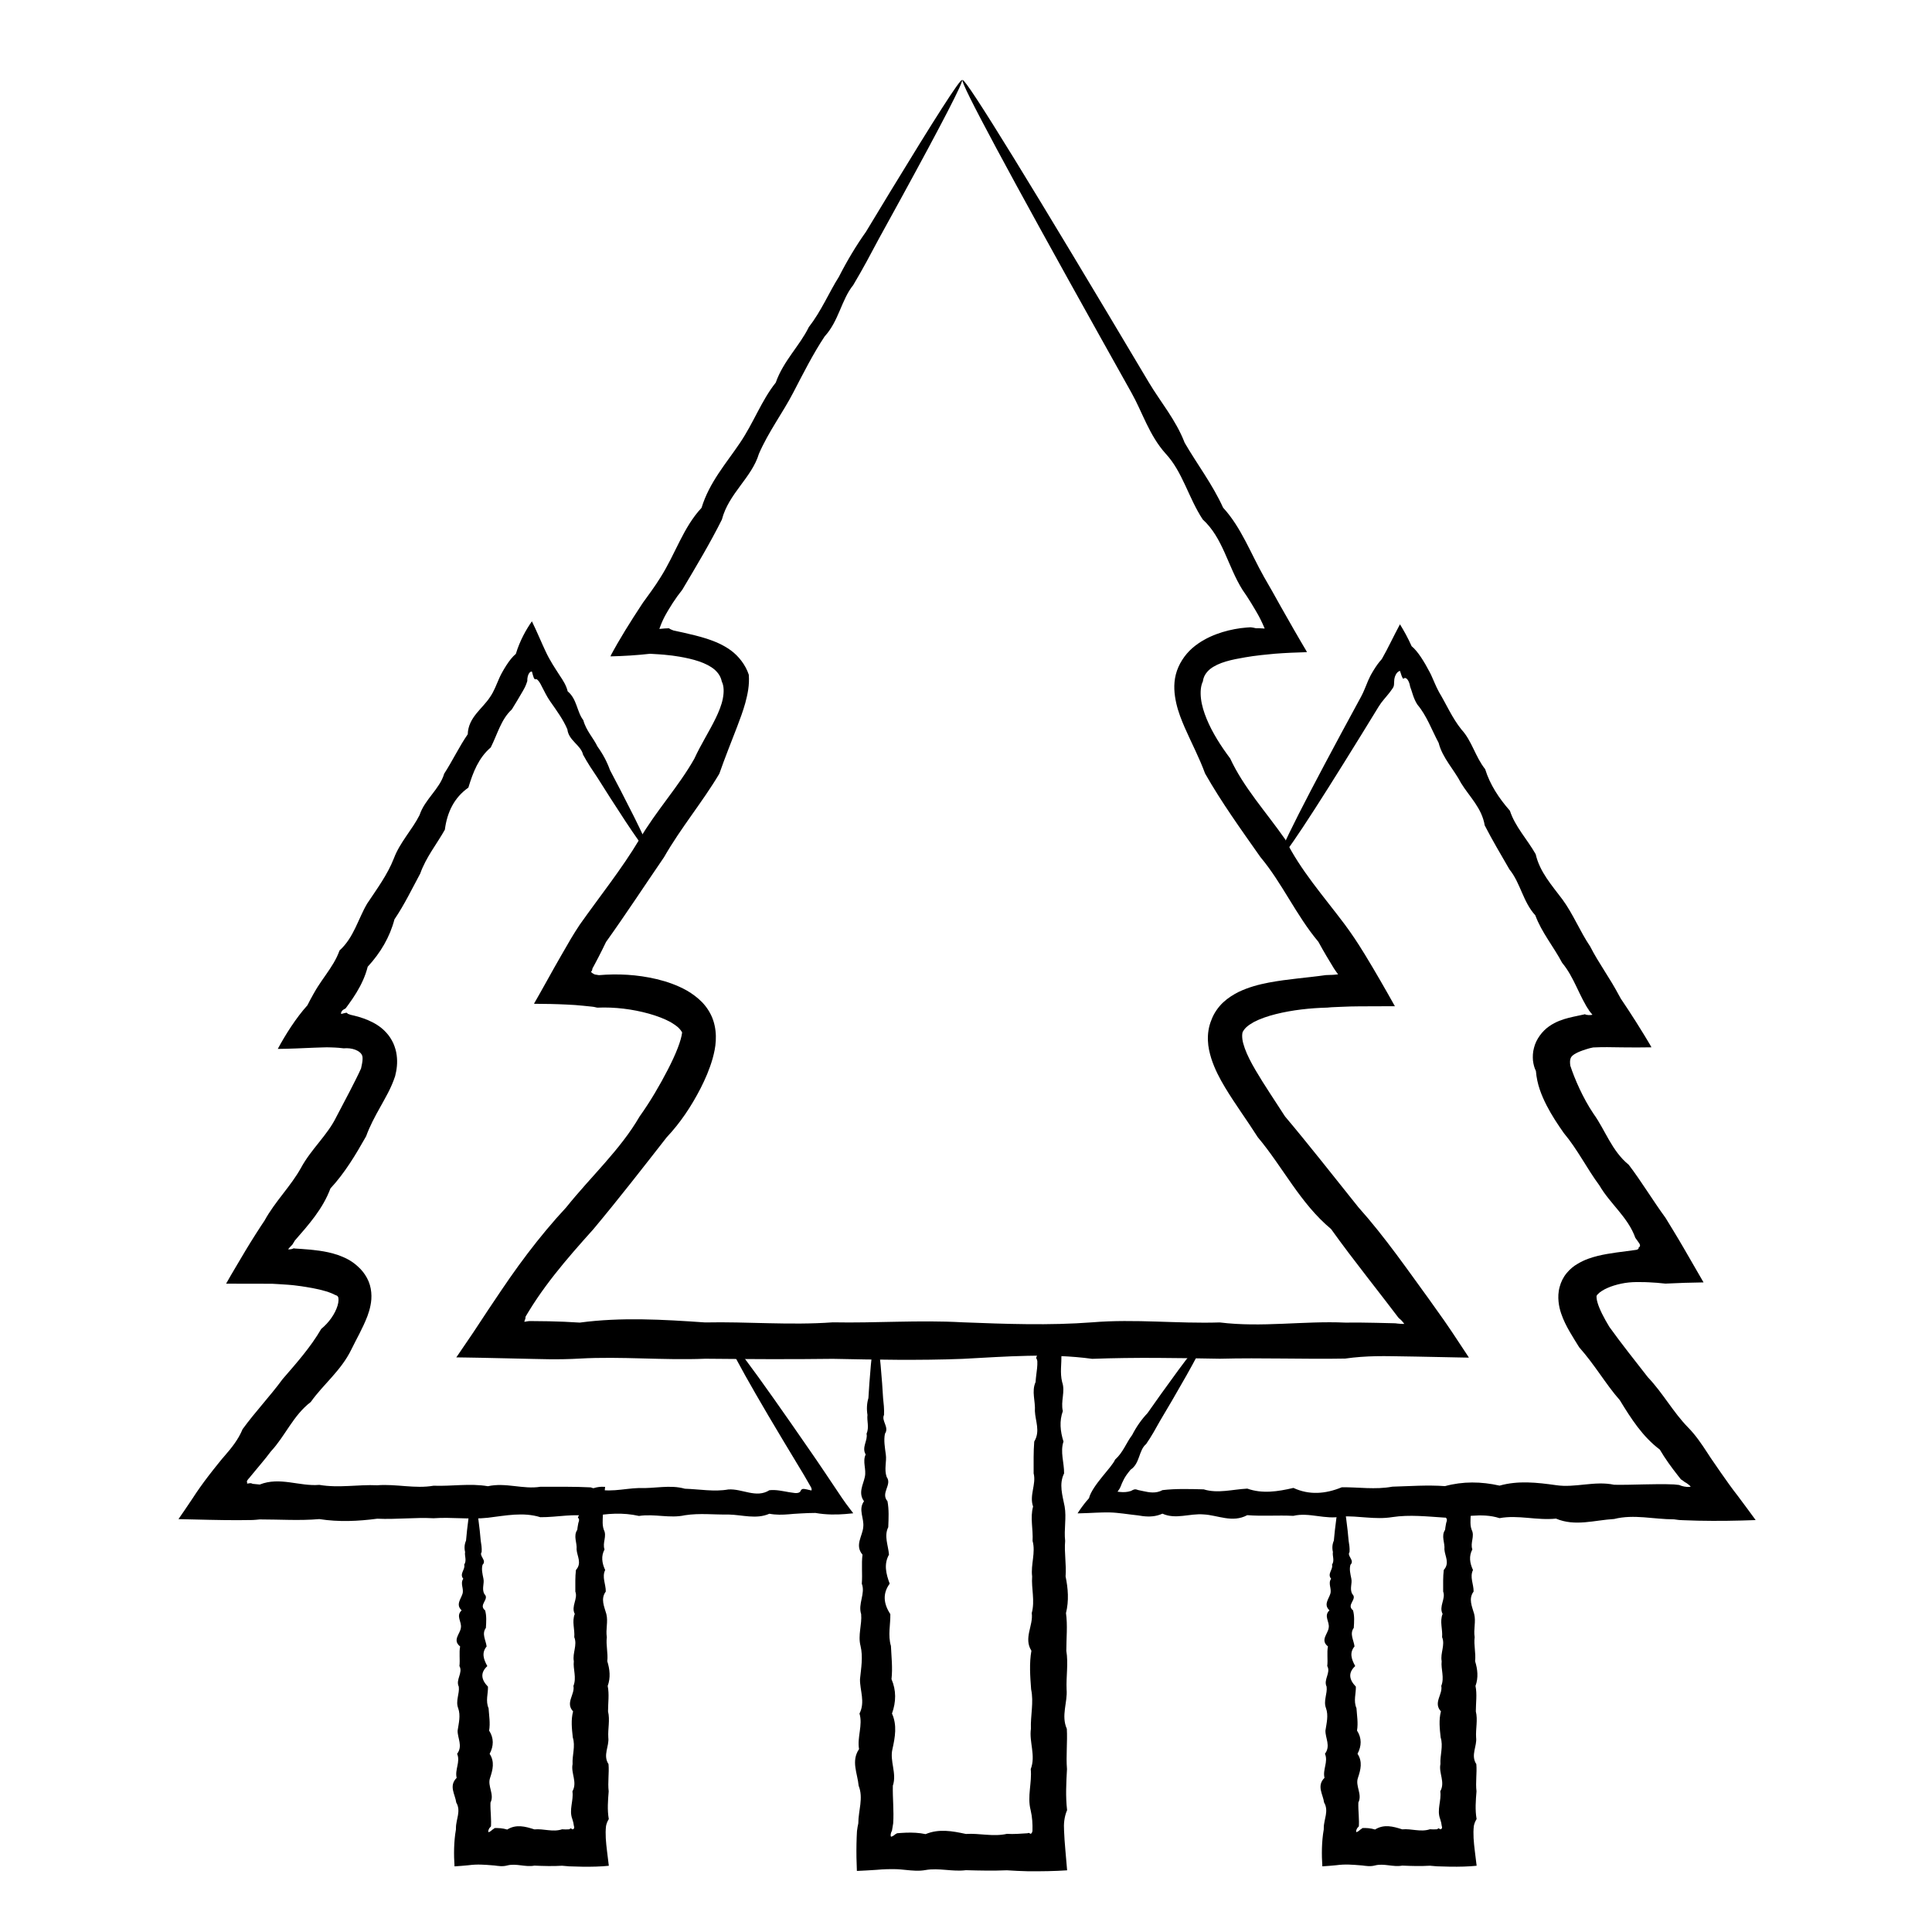
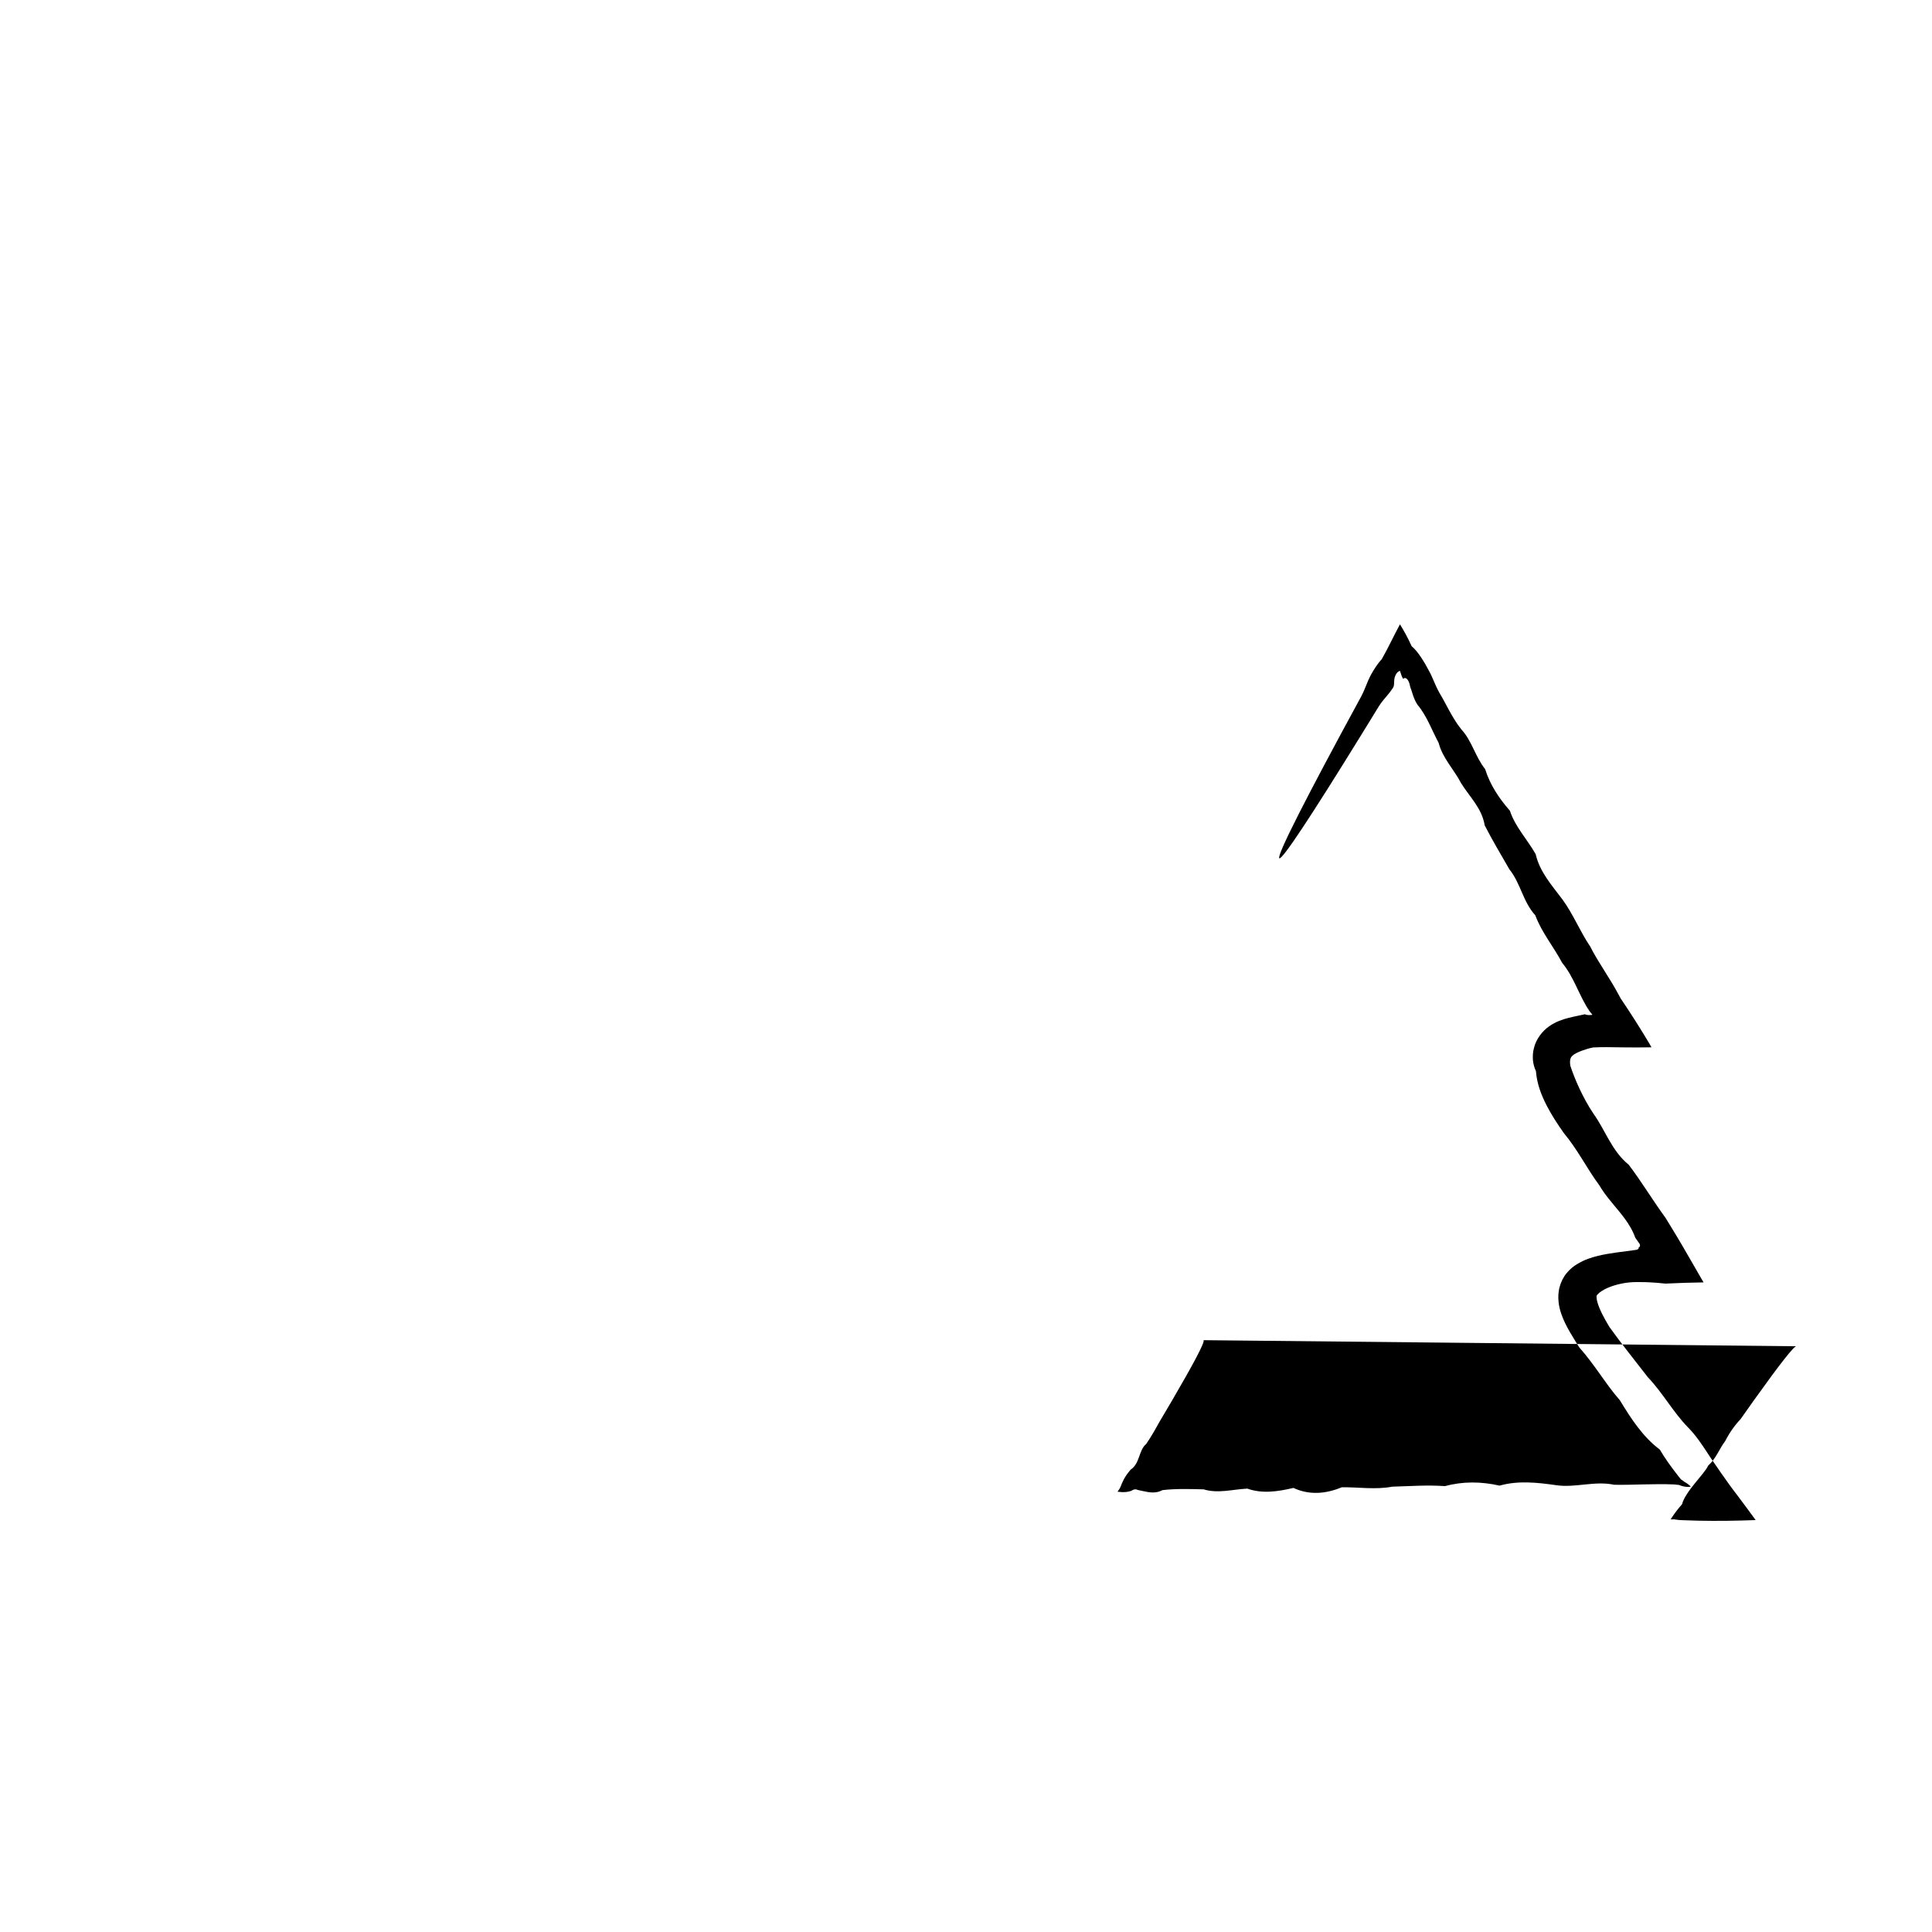
<svg xmlns="http://www.w3.org/2000/svg" fill="#000000" width="800px" height="800px" version="1.1" viewBox="144 144 512 512">
  <g>
-     <path d="m398.94 165.21c0.258 0.148-1.051 2.996-3.793 8.309-2.742 5.312-6.914 13.094-12.391 23.105-1.832 3.336-3.805 6.922-5.906 10.75-2.051 3.863-4.227 7.973-6.746 12.191-3.133 3.863-3.789 9.473-7.559 13.582-3.023 4.539-5.59 9.633-8.336 14.914-2.738 5.285-6.5 10.266-9.09 16.199-1.895 6.336-8.016 10.504-9.812 17.434-3.09 6.184-6.75 12.301-10.508 18.617-0.902 1.117-1.738 2.281-2.519 3.488-0.391 0.602-0.77 1.215-1.141 1.836l-0.547 0.938-0.41 0.734c-0.344 0.648-0.637 1.293-0.879 1.875l-0.324 0.828-0.141 0.379-0.062 0.18c-0.023 0.059-0.074 0.137 0.07 0.098 0.922-0.094 1.715-0.164 2.418-0.168 0.246 0.191 0.605 0.355 1.055 0.523l0.168 0.059 0.355 0.078 0.758 0.168 1.523 0.328c2.039 0.469 4.106 0.941 6.211 1.621 2.098 0.688 4.266 1.574 6.332 3.07 2.039 1.496 3.894 3.809 4.766 6.453 0.23 2.812-0.328 5.242-0.918 7.481-0.621 2.238-1.41 4.305-2.191 6.367-1.578 4.102-3.211 8.148-4.695 12.391-4.492 7.57-10.199 14.328-14.66 22.137-5.059 7.383-10.02 14.977-15.367 22.461-0.637 1.328-1.285 2.644-1.961 3.945l-1.023 1.945-0.523 0.965c-0.031 0.062-0.113 0.203-0.105 0.199l-0.004 0.035-0.008 0.066c-0.027 0.336-0.098 0.457-0.363 0.781 0.082 0.055 0.148 0.145 0.309 0.277 0.07 0.062 0.195 0.145 0.363 0.23l0.273 0.141c-0.023 0.02 0.273 0.062 0.488 0.098l0.676 0.109c4.973-0.414 10.062-0.184 15.328 1.059 2.629 0.637 5.324 1.531 8.035 3.055 1.359 0.809 2.719 1.766 3.973 3.051 1.246 1.301 2.34 2.973 2.949 4.812 0.613 1.836 0.777 3.719 0.68 5.418-0.086 1.719-0.438 3.242-0.836 4.699-0.824 2.894-1.949 5.445-3.18 7.871-2.481 4.836-5.41 9.199-8.996 13.008-6.391 8.18-12.734 16.352-19.434 24.359-3.492 3.891-6.977 7.82-10.234 11.957-1.629 2.07-3.199 4.191-4.684 6.383-0.738 1.098-1.465 2.207-2.152 3.344l-0.516 0.852-0.254 0.43-0.121 0.207-0.016 0.062c-0.031 0.156-0.035 0.285-0.016 0.398-0.176 0.391-0.258 0.68-0.293 0.875-0.031 0.039 0.039 0.023 0.098 0.012l0.164-0.027 0.289-0.051 0.457-0.074 0.188-0.02 0.18-0.004h1.02c1.359 0.016 2.723 0.031 4.086 0.047 2.727 0.055 5.461 0.168 8.203 0.352 10.969-1.473 22.043-0.82 33.223-0.043 11.176-0.242 22.453 0.801 33.824-0.027 11.371 0.227 22.828-0.648 34.367-0.008 11.543 0.445 23 0.871 34.367 0.008 11.371-0.945 22.648 0.391 33.824 0.027 11.18 1.379 22.254-0.453 33.223 0.043 2.742-0.035 5.477 0 8.203 0.059 1.363 0.031 2.727 0.066 4.086 0.098l1.02 0.027 0.219 0.027 0.426 0.051c0.293 0.031 0.605 0.059 0.922 0.074l0.469 0.016h0.336c-0.008-0.023-0.039-0.062-0.062-0.09-0.363-0.504-0.848-1.059-1.305-1.379l-0.242-0.258-1.109-1.453-2.41-3.148c-1.617-2.09-3.231-4.172-4.836-6.25-3.219-4.156-6.398-8.316-9.438-12.57-8.18-6.809-12.766-16.414-19.445-24.359-2.789-4.418-5.883-8.57-8.672-13.195-1.383-2.32-2.703-4.769-3.633-7.656-0.445-1.457-0.828-2.996-0.891-4.746-0.07-1.727 0.172-3.644 0.922-5.434 0.66-1.82 1.812-3.434 3.098-4.652 1.297-1.211 2.684-2.055 4.059-2.766 2.75-1.32 5.434-1.996 8.043-2.504 5.219-0.98 10.195-1.277 15.109-1.984l1.141-0.043 0.352-0.008 0.66-0.035c0.406-0.031 0.77-0.07 1.086-0.109 0.062 0.012-0.02-0.059-0.031-0.09l-0.086-0.117-0.164-0.227-0.309-0.426c-0.195-0.273-0.367-0.52-0.516-0.77-0.641-1.062-1.281-2.125-1.918-3.18-0.75-1.262-1.473-2.535-2.172-3.824-5.93-7.074-9.598-15.574-15.367-22.461-5.144-7.32-10.309-14.484-14.656-22.137-1.539-4.207-3.574-8.031-5.371-12.125-0.887-2.055-1.738-4.168-2.269-6.508-0.512-2.324-0.805-4.922-0.109-7.633 0.684-2.684 2.359-5.211 4.352-6.953 2.008-1.746 4.215-2.883 6.371-3.699 2.164-0.809 4.316-1.305 6.434-1.598l1.582-0.164c0.266-0.027 0.527-0.047 0.785-0.055 0.109-0.004 0.309-0.016 0.34-0.012l0.129 0.016c0.355 0.039 0.723 0.117 1.191 0.227 0.688-0.012 1.438 0.027 2.262 0.086 0.137 0.031 0.078-0.047 0.051-0.105l-0.078-0.184-0.164-0.375-0.355-0.793c-0.254-0.547-0.539-1.137-0.855-1.73l-0.402-0.723-0.543-0.941c-0.371-0.621-0.738-1.238-1.109-1.855-0.754-1.227-1.535-2.426-2.356-3.59-3.887-6.238-5.152-13.738-10.512-18.613-3.793-5.777-5.32-12.602-9.816-17.43-4.398-4.887-6.168-11.02-9.094-16.195-2.902-5.191-5.688-10.164-8.34-14.914-11.934-21.379-21.227-38.25-27.441-49.832-6.215-11.582-9.352-17.875-8.965-18.098 0.215-0.125 1.508 1.629 3.805 5.129 2.293 3.5 5.59 8.742 9.809 15.602 8.438 13.715 20.57 33.879 35.77 59.434 3.039 5.109 7.144 9.895 9.484 15.973 3.211 5.574 7.32 10.906 10.191 17.215 4.781 5.207 7.258 12.008 10.867 18.406 0.723 1.223 1.434 2.465 2.137 3.719 0.75 1.34 1.5 2.684 2.258 4.039 1.141 2.008 2.289 4.027 3.445 6.055 0.586 1.012 1.176 2.027 1.766 3.047l0.906 1.539 0.461 0.777c0.156 0.262 0.344 0.539 0.336 0.703-1.383 0.051-2.769 0.102-4.164 0.152-1.41 0.078-2.859 0.137-4.293 0.262-1.559 0.176-3.231 0.289-4.828 0.512l-1.004 0.125c-0.227 0.031-0.453 0.066-0.676 0.105l-1.344 0.211c-1.773 0.305-3.519 0.625-5.141 1.109-1.617 0.48-3.094 1.145-4.191 2.019-1.066 0.895-1.738 1.949-1.895 3.254-0.59 1.184-0.703 2.859-0.5 4.594 0.203 1.75 0.773 3.586 1.512 5.383 1.492 3.609 3.719 7.098 6.223 10.445 3.531 7.652 9.5 14.168 14.598 21.465 3.992 8.117 10.109 14.988 15.754 22.508 0.891 1.195 1.75 2.426 2.59 3.672l1.238 1.891 1.562 2.5c2.785 4.57 5.402 9.141 7.906 13.621-3.133 0.012-6.269 0.023-9.422 0.035l-2.348 0.035-2.289 0.086-2.301 0.098-0.535 0.027-0.316 0.027-0.637 0.059c-4.656 0.117-9.348 0.641-13.66 1.715-2.144 0.535-4.188 1.234-5.84 2.094-0.789 0.445-1.496 0.91-2.004 1.375-0.492 0.473-0.805 0.906-1.023 1.379-0.113 0.516-0.129 1.086-0.039 1.805 0.078 0.707 0.336 1.566 0.645 2.449 0.645 1.793 1.66 3.758 2.82 5.731 2.32 3.965 5.109 8.039 7.816 12.27 6.477 7.684 12.859 15.852 19.445 24.07 3.519 3.926 6.801 8.109 10.008 12.402 1.602 2.144 3.18 4.324 4.762 6.508l2.375 3.289 1.289 1.773 2.156 3.031c2.957 4.055 5.641 8.176 8.258 12.156l0.242 0.371 0.121 0.188 0.062 0.094c0.02 0.031 0.059 0.07-0.008 0.059l-0.961-0.016-1.914-0.035-3.793-0.078c-2.461-0.051-4.93-0.098-7.394-0.148-2.129-0.035-4.258-0.066-6.391-0.102-1.359-0.023-2.723-0.027-4.086 0-2.727 0.055-5.465 0.238-8.203 0.629-10.965 0.199-22.043-0.246-33.223 0.043-11.176-0.195-22.453-0.406-33.824 0.027-11.367-1.543-22.824-0.594-34.367 0.008-11.543 0.445-22.996 0.219-34.367-0.008-11.371 0.152-22.648 0.074-33.824-0.027-11.18 0.457-22.254-0.664-33.223-0.043-2.742 0.164-5.477 0.203-8.203 0.176l-4.086-0.078c-2.195-0.051-4.391-0.102-6.582-0.148-2.457-0.055-4.91-0.105-7.356-0.16l-3.629-0.062-1.809-0.027-0.906-0.012h-0.172c0.004-0.012 0.02-0.031 0.031-0.047l0.133-0.191 0.266-0.379c1.402-2.027 2.773-4.047 4.106-6.039l3.992-6.047c1.109-1.652 2.223-3.305 3.328-4.953 0.766-1.117 1.527-2.234 2.293-3.348 1.547-2.215 3.125-4.394 4.746-6.527 3.242-4.266 6.641-8.363 10.238-12.227 6.574-8.211 14.352-15.285 19.438-24.07 2.91-4.074 5.41-8.391 7.504-12.453 1.043-2.023 1.961-3.996 2.617-5.715 0.32-0.852 0.613-1.656 0.781-2.316 0.18-0.672 0.312-1.211 0.379-1.797-0.254-0.465-0.57-0.871-1.055-1.336-0.512-0.453-1.195-0.926-1.969-1.387-1.625-0.891-3.648-1.66-5.785-2.258-4.297-1.195-9.012-1.797-13.684-1.594l-0.633-0.141c-0.219-0.043-0.363-0.09-0.816-0.129-0.746-0.078-1.492-0.152-2.234-0.23-1.461-0.148-2.894-0.262-4.363-0.316-2.914-0.145-5.75-0.195-8.684-0.207 0.008-0.176 0.246-0.492 0.375-0.742l0.453-0.793 0.898-1.586 1.77-3.16c1.172-2.113 2.375-4.269 3.648-6.469 0.859-1.488 1.719-2.973 2.574-4.449 0.77-1.285 1.559-2.555 2.387-3.789 5.426-7.668 11.164-14.816 15.754-22.508 4.519-7.723 10.504-14.176 14.605-21.469 1.746-3.801 3.949-7.207 5.637-10.68 0.836-1.727 1.559-3.481 1.898-5.188 0.332-1.688 0.34-3.375-0.266-4.566-0.258-1.281-0.91-2.277-1.938-3.188-1.062-0.887-2.496-1.609-4.094-2.152-1.602-0.547-3.348-0.93-5.125-1.242l-1.352-0.207c-0.223-0.035-0.449-0.074-0.68-0.098l-0.973-0.105c-1.578-0.195-3.242-0.27-4.856-0.367-1.664 0.176-3.457 0.355-5.234 0.461-1.773 0.113-3.523 0.191-5.246 0.227 0.059-0.223 0.227-0.512 0.379-0.793l0.465-0.852 0.973-1.727c0.668-1.156 1.363-2.324 2.07-3.481 1.414-2.312 2.871-4.57 4.266-6.691l0.504-0.762 0.961-1.324c0.426-0.59 0.848-1.176 1.27-1.762 0.836-1.176 1.641-2.359 2.383-3.566 3.938-6.211 6.019-13.238 10.863-18.41 2.059-6.777 6.594-11.859 10.188-17.219 3.617-5.336 5.723-11.273 9.48-15.973 1.996-5.715 6.363-9.773 8.742-14.68 3.371-4.34 5.348-9.184 7.977-13.336 2.238-4.383 4.637-8.359 7.18-11.938 2.266-3.738 4.383-7.238 6.356-10.496 5.934-9.754 10.578-17.258 13.809-22.289 3.223-5.019 5.035-7.578 5.293-7.43z" />
-     <path d="m376.08 499.21c0.594 0 1.164 4.008 1.688 11.34 0.082 1.223 0.168 2.539 0.258 3.941 0.156 1.406 0.324 2.898 0.25 4.477-0.781 1.578 1.453 3.246 0.242 4.992-0.348 1.746-0.027 3.578 0.234 5.488 0.273 1.91-0.496 3.902 0.227 5.969 1.523 2.066-1.691 4.211 0.215 6.426 0.414 2.219 0.301 4.508 0.203 6.867-1.164 2.359-0.008 4.793 0.195 7.289-1.406 2.5-0.793 5.062 0.184 7.691-1.926 2.629-1.629 5.32 0.172 8.074 0.062 2.754-0.688 5.57 0.16 8.441 0.125 2.871 0.484 5.801 0.148 8.785 1.289 2.984 1.234 6.023 0.133 9.113 1.383 3.09 0.832 6.231 0.121 9.418-0.773 3.188 1.211 6.426 0.105 9.707-0.086 3.281 0.316 6.609 0.09 9.977l-0.309 1.871c-0.012 0.102-0.023 0.129-0.035 0.137l-0.035 0.059-0.066 0.129c-0.043 0.09-0.078 0.184-0.113 0.281-0.129 0.391-0.164 0.867-0.012 1.082 0.359-0.109 0.773-0.312 1.098-0.645 0.191-0.086 0.34-0.18 0.449-0.258 0.031-0.012-0.012-0.02 0.078-0.027l0.324-0.027 0.652-0.051 1.305-0.07c1.742-0.066 3.496 0.004 5.258 0.379 3.523-1.473 7.082-0.82 10.676-0.043 3.59-0.242 7.215 0.801 10.867-0.027 1.82 0.113 3.68-0.047 5.481-0.16 0.238-0.109 0.234-0.172 0.801 0.148 0.223-0.031 0.441-0.355 0.492-0.797 0.055-1.809-0.055-3.664-0.484-5.484-0.945-3.652 0.391-7.277 0.027-10.867 1.379-3.59-0.453-7.152 0.043-10.676-0.133-3.523 0.797-7.012 0.059-10.461-0.254-3.449-0.52-6.859 0.074-10.23-2.125-3.371 0.547-6.695 0.09-9.98 0.895-3.281-0.133-6.519 0.105-9.707-0.395-3.188 0.977-6.332 0.117-9.418 0.18-3.09-0.684-6.129 0.133-9.113-1.051-2.984 0.887-5.914 0.148-8.785 0.008-2.871-0.066-5.684 0.16-8.438 1.656-2.754 0.281-5.445 0.172-8.074 0.18-2.629-0.938-5.195 0.184-7.691 0.066-1.25 0.281-2.481 0.398-3.695 0.059-0.605 0.09-1.219 0.066-1.805-0.023-0.277-0.102-0.551-0.27-0.742-0.066-0.238 0.078-0.547 0.285-0.98 0.203-0.426 0.469-0.977 0.637-1.508-0.297-0.285-1.18-0.297-2.121 0.715-0.293 0.098-0.496 0.043-0.734-0.074l-0.379-0.211c-0.27-0.078-0.539-0.156-0.805-0.23-1.07-0.289-2.125-0.441-3.156 0.301-2.066 1.363-4.059-0.168-5.969-0.227-1.91-0.082-3.742-0.16-5.488-0.234-15.73-0.719-24.75-1.551-24.75-2.441 0-0.988 11.133-1.91 30.238-2.676 1.91-0.078 3.902-1.238 5.969-0.227 1.035 0.004 2.086-0.219 3.156-0.355 0.27-0.035 0.535-0.062 0.809-0.082 0.438-0.02 0.879-0.027 1.316-0.023 0.879 0.012 1.758 0.082 2.559 0.246 1.926-0.707 3.926-0.824 5.613-0.734-0.102 2.238-0.488 4.562-0.531 6.602 0.02 0.945 0.004 1.91-0.023 2.871-0.027 0.602-0.055 1.207-0.082 1.816-0.039 1.215-0.008 2.445 0.301 3.695 0.891 2.496-0.441 5.062 0.184 7.691-0.945 2.629-0.699 5.32 0.172 8.074-0.922 2.754 0.195 5.566 0.16 8.438-1.418 2.871-0.422 5.801 0.148 8.785 0.52 2.984-0.211 6.023 0.133 9.113-0.273 3.09 0.359 6.231 0.117 9.418 0.664 3.188 0.914 6.426 0.105 9.707 0.457 3.281 0.09 6.609 0.09 9.98 0.562 3.367-0.07 6.781 0.074 10.23 0.293 3.449-1.508 6.938 0.059 10.461 0.199 3.523-0.246 7.082 0.043 10.676-0.195 3.59-0.406 7.215 0.027 10.867-0.773 1.832-0.922 3.644-0.801 5.516 0.121 3.172 0.508 6.621 0.809 10.438-3.273 0.223-6.894 0.277-10.434 0.246-1.883-0.031-3.684-0.145-5.519-0.254-3.652 0.152-7.277 0.074-10.867-0.027-3.59 0.457-7.152-0.664-10.676-0.043-1.762 0.328-3.516 0.152-5.258-0.023l-1.305-0.125-0.652-0.047-0.324-0.02-0.559-0.012c-1.586-0.027-3.144 0.012-4.832 0.172-1.73 0.117-3.508 0.219-5.289 0.297-0.105-2.316-0.156-4.758-0.105-7.203l0.055-1.828 0.043-0.906 0.023-0.449 0.016-0.223 0.016-0.129c0.078-0.625 0.184-1.25 0.328-1.871 0-3.367 1.406-6.695 0.09-9.977-0.301-3.281-2.051-6.519 0.105-9.707-0.539-3.188 1.039-6.332 0.121-9.418 1.574-3.09 0.082-6.129 0.133-9.113 0.305-2.984 0.836-5.914 0.148-8.785-0.75-2.871 0.41-5.688 0.16-8.441-0.902-2.754 1.18-5.445 0.172-8.074 0.203-2.629-0.137-5.191 0.184-7.691-2.125-2.496 0.012-4.93 0.195-7.289 0.305-2.359-1.406-4.652 0.203-6.867-1.605-2.215-0.219-4.359 0.215-6.426 0.469-2.066-0.68-4.059 0.227-5.969-1.129-1.91 0.625-3.742 0.234-5.488 0.75-1.75 0.043-3.414 0.242-4.992-0.254-1.578-0.164-3.07 0.25-4.477 0.094-1.402 0.18-2.719 0.258-3.941 0.52-7.336 1.086-11.344 1.68-11.344z" />
-     <path d="m462.94 499.16c0.488 0.336-2.5 6.004-8.359 16.035-0.988 1.672-2.047 3.465-3.18 5.383-1.086 1.957-2.234 4.043-3.664 6.109-2.023 1.68-1.594 5.125-4.121 6.797-1.039 1.277-1.348 1.742-1.777 2.535-0.395 0.734-0.668 1.426-0.898 2.023-0.113 0.297-0.316 0.617-0.578 0.977l-0.203 0.277c0.031 0.039 0.16 0.027 0.234 0.043l0.539 0.055c0.73 0.066 1.738 0.082 2.805-0.281 0.652-0.383 0.969-0.469 1.312-0.41 0.184 0.027 0.305 0.094 0.562 0.172 0.418 0.09 0.844 0.18 1.27 0.27 1.703 0.375 3.434 0.703 5.191-0.25 3.523-0.414 7.156-0.301 10.906-0.203 3.75 1.164 7.606 0.008 11.574-0.195 3.965 1.406 8.039 0.793 12.215-0.184 4.172 1.926 8.449 1.629 12.82-0.172 4.371-0.062 8.84 0.688 13.402-0.16 4.559-0.125 9.211-0.484 13.949-0.145 4.738-1.289 9.562-1.234 14.469-0.133 4.902-1.383 9.895-0.832 14.957-0.121 5.062 0.773 10.203-1.211 15.418-0.105 5.211 0.086 10.496-0.316 15.844-0.09l1.004 0.105 0.25 0.027c0.09 0.008 0.176 0.02 0.168 0.027l0.109 0.051c0.156 0.07 0.336 0.137 0.535 0.195 0.398 0.117 0.883 0.211 1.332 0.246 0.445 0.035 0.859 0.012 1.031-0.098-0.414-0.418-0.988-0.883-1.605-1.199-0.266-0.223-0.5-0.395-0.684-0.512l-0.238-0.145-0.047-0.027c0.012 0.023-0.066-0.078-0.113-0.137l-0.16-0.199-0.633-0.801c-1.684-2.144-3.293-4.359-4.707-6.766-4.566-3.441-7.598-8.18-10.609-13.109-1.898-2.144-3.559-4.516-5.266-6.906-1.703-2.398-3.449-4.781-5.512-7.125-0.812-1.324-1.664-2.652-2.492-4.09-0.824-1.441-1.641-2.984-2.273-4.856-0.312-0.934-0.574-1.969-0.688-3.144-0.066-0.574-0.07-1.207-0.043-1.844 0.059-0.66 0.137-1.355 0.332-2.023 0.352-1.344 0.984-2.621 1.875-3.688 0.871-1.059 1.871-1.867 2.832-2.41 1.926-1.176 3.727-1.715 5.422-2.144 1.699-0.418 3.309-0.66 4.894-0.891 1.551-0.207 3.102-0.414 4.648-0.621 1.027-0.113 0.867-0.156 1.043-0.238 0.117-0.074 0.199-0.168 0.227-0.273 0.039-0.293 0.004-0.359 0.215-0.336 0.051-0.062 0.141-0.164 0.148-0.391 0-0.109-0.035-0.254-0.102-0.391-0.02-0.035-0.035-0.07-0.059-0.105l-0.238-0.355c-0.27-0.398-0.547-0.793-0.84-1.176-1.938-5.457-6.68-9.004-9.496-13.848-3.34-4.504-5.805-9.566-9.461-13.922-1.625-2.32-3.215-4.703-4.57-7.344-1.332-2.644-2.539-5.519-2.824-9.086-0.41-0.828-0.664-1.793-0.785-2.812-0.078-1.055-0.051-2.164 0.27-3.324 0.555-2.32 2.231-4.492 4.008-5.719 1.793-1.258 3.594-1.84 5.223-2.258 0.414-0.113 0.812-0.207 1.207-0.285 0.395-0.086 0.789-0.184 1.164-0.25l1.133-0.242 0.555-0.117c0.125-0.027 0.113-0.031 0.125-0.039l0.039-0.027c0.629 0.332 1.547 0.254 1.973 0.164 0.113 0.016 0.004-0.094-0.062-0.176l-0.199-0.242-0.359-0.438c-0.219-0.27-0.367-0.484-0.449-0.746-0.008 0.188-0.906-1.395-1.426-2.414-0.578-1.117-1.109-2.254-1.652-3.383-1.086-2.254-2.211-4.457-3.809-6.367-2.297-4.34-5.457-8.086-7.117-12.598-3.281-3.574-3.926-8.574-6.848-12.152-2.273-3.953-4.57-7.785-6.562-11.684-0.754-4.613-4.078-7.629-6.262-11.191-1.93-3.703-4.938-6.672-5.945-10.668-1.867-3.504-3.164-7.211-5.617-10.121-0.52-0.781-0.883-1.645-1.188-2.535l-0.43-1.344-0.242-0.676-0.105-0.332-0.035-0.203c-0.105-0.543-0.316-1.141-0.629-1.555-0.309-0.406-0.719-0.621-1.113-0.203-0.344-0.301-0.555-1.07-0.891-2.117-0.266 0.074-0.605 0.238-0.93 0.703-0.316 0.453-0.617 1.203-0.613 2.113-0.008 0.695-0.047 1.086-0.172 1.391-0.031 0.078-0.066 0.148-0.105 0.215l-0.223 0.344c-0.219 0.332-0.457 0.656-0.703 0.969-0.98 1.258-2.098 2.398-2.883 3.699-1.59 2.586-3.113 5.062-4.566 7.43-13.117 21.27-21 33.25-21.773 32.805-0.855-0.496 7.191-16.262 21.703-42.914 0.727-1.332 1.23-2.828 1.871-4.281 0.16-0.363 0.328-0.723 0.512-1.082l0.145-0.273 0.234-0.422 0.492-0.832c0.672-1.098 1.414-2.148 2.188-2.981 0.785-1.355 1.539-2.828 2.332-4.398 0.793-1.566 1.625-3.227 2.488-4.824 1.039 1.684 2.133 3.637 3.09 5.801 1.672 1.359 3.394 4.203 4.812 6.922l0.266 0.516 0.145 0.312 0.281 0.629c0.184 0.422 0.367 0.848 0.555 1.273 0.371 0.852 0.754 1.703 1.207 2.523 1.941 3.207 3.441 6.797 5.957 9.926 2.758 2.988 3.637 7.184 6.266 10.484 1.27 4.086 3.621 7.668 6.559 11.02 1.387 4.246 4.59 7.559 6.836 11.523 1.051 4.66 4.238 8.188 7.102 12.008 2.82 3.844 4.598 8.387 7.348 12.465 1.109 2.191 2.422 4.289 3.75 6.402 0.664 1.055 1.332 2.113 1.977 3.191 0.707 1.18 1.043 1.773 2.359 4.18 1.355 2 2.746 4.125 4.133 6.312l2.062 3.32 1.012 1.676c0.332 0.559 0.684 1.133 0.93 1.617-2.465 0.047-5.141 0.051-7.824 0.012-2.707-0.059-5.266-0.09-7.613 0.023l-0.445 0.094c-0.148 0.031-0.324 0.062-0.355 0.078l-0.395 0.105-0.758 0.23c-0.258 0.07-0.484 0.156-0.719 0.238-0.242 0.074-0.465 0.16-0.672 0.246-0.863 0.332-1.547 0.711-1.961 1.023-0.395 0.34-0.543 0.5-0.688 0.883-0.086 0.176-0.109 0.465-0.148 0.777 0 0.344 0 0.719 0.078 1.164 0.547 1.703 1.402 3.875 2.434 6.086 1.039 2.219 2.269 4.516 3.75 6.703 3.082 4.285 4.801 9.809 9.305 13.473 3.394 4.457 6.316 9.371 9.746 14.059 0.68 1.113 1.359 2.227 2.039 3.34 0.953 1.555 1.863 3.094 2.754 4.625 1.754 3.039 3.516 6.082 5.281 9.137-3.316 0.055-6.691 0.141-10.109 0.32-1.566-0.188-2.969-0.273-4.332-0.344-1.309-0.086-2.883-0.035-3.32-0.066-1.375 0.012-2.75 0.145-4.051 0.422-1.301 0.273-2.562 0.656-3.656 1.141-1.09 0.477-2.035 1.082-2.496 1.602-0.273 0.234-0.359 0.43-0.387 0.512-0.023 0.066-0.016 0.145-0.008 0.199-0.016 0.027 0.016 0.059 0 0.113 0.012 0.086 0 0.18 0.023 0.324 0.02 0.266 0.094 0.648 0.223 1.09 0.516 1.812 1.766 4.211 3.152 6.481 3.152 4.394 6.715 8.867 10.203 13.34 3.941 4.125 6.672 9.23 10.645 13.297 2.004 2.023 3.586 4.375 5.125 6.734l0.578 0.883 0.328 0.5 0.543 0.789c0.711 1.035 1.426 2.066 2.133 3.098 1.441 2.047 2.82 4.031 4.477 6.144 0.793 1.062 1.582 2.121 2.367 3.18l1.195 1.625 0.598 0.816 0.297 0.41 0.148 0.207 0.074 0.102c0.016 0.027 0.082 0.086 0.016 0.07-2.422 0.09-4.941 0.16-7.508 0.191-2.562 0.031-5.176 0.023-7.754-0.031-1.289-0.027-2.566-0.07-3.82-0.125l-0.938-0.043c-0.184-0.008-0.266-0.02-0.34-0.027l-0.25-0.031-1.004-0.133c-5.348 0.004-10.633-1.406-15.844-0.09-5.211 0.301-10.352 2.051-15.418-0.102-5.062 0.539-10.051-1.039-14.957-0.121-4.906-1.574-9.73-0.078-14.469-0.133-4.738-0.305-9.391-0.836-13.949-0.145-4.562 0.75-9.031-0.41-13.402-0.16-4.371 0.902-8.648-1.18-12.82-0.172-4.172-0.207-8.246 0.137-12.215-0.184-3.965 2.125-7.824-0.012-11.574-0.195-3.75-0.305-7.383 1.406-10.906-0.203-1.758 0.801-3.492 0.855-5.191 0.656-0.426-0.051-0.848-0.117-1.27-0.191-0.668-0.078-1.332-0.16-1.996-0.238-1.316-0.168-2.531-0.336-3.719-0.441-2.332-0.234-4.848-0.062-7.492 0.051-0.652 0.023-1.297 0.047-1.941 0.066l-0.473 0.012-0.234 0.004h-0.172c-0.008-0.008 0.016-0.027 0.023-0.043l0.508-0.77c0.703-1.035 1.527-2.125 2.496-3.203 0.379-1.621 1.988-3.812 3.449-5.609 1.461-1.793 3.031-3.586 3.469-4.621 2.133-1.91 2.981-4.512 4.508-6.5 1.148-2.234 2.512-4.168 4.07-5.809 1.293-1.824 2.5-3.531 3.625-5.121 6.816-9.527 10.742-14.551 11.23-14.211z" />
-     <path d="m499.45 541.95c0.594 0 1.164 2.707 1.688 7.664 0.082 0.828 0.168 1.715 0.258 2.66 0.156 0.949 0.324 1.957 0.25 3.023-0.781 1.066 1.453 2.191 0.242 3.375-0.348 1.18-0.027 2.418 0.234 3.707 0.273 1.293-0.496 2.637 0.227 4.031 1.523 1.398-1.691 2.848 0.215 4.344 0.414 1.496 0.301 3.047 0.203 4.641-1.164 1.594-0.008 3.238 0.195 4.926-1.406 1.688-0.793 3.422 0.184 5.199-1.926 1.777-1.629 3.594 0.172 5.457 0.062 1.859-0.688 3.762 0.16 5.703 0.125 1.941 0.484 3.918 0.148 5.934 1.289 2.016 1.23 4.07 0.133 6.156 1.383 2.09 0.836 4.211 0.117 6.367-0.773 2.156 1.211 4.344 0.105 6.559-0.043 1.109 0.035 2.227 0.098 3.348 0.031 0.562 0.059 1.125 0.062 1.691 0.004 0.281 0 0.566-0.012 0.848-0.004 0.125-0.012 0.324-0.023 0.387l-0.035 0.078c-0.211 0.168-0.43 0.449-0.559 0.762-0.129 0.305-0.168 0.641-0.016 0.734 0.281-0.105 0.625-0.312 0.953-0.645 0.32-0.172 0.508-0.371 0.609-0.438l0.02-0.012 0.215-0.008 0.441-0.004c0.297 0.004 0.59 0.02 0.887 0.047 0.594 0.055 1.188 0.168 1.781 0.352 2.383-1.473 4.785-0.82 7.211-0.043 2.426-0.242 4.875 0.801 7.344-0.027 0.617 0.059 1.234 0.047 1.855 0.008 0.164-0.039 0.184-0.109 0.254-0.164 0.125-0.109 0.105-0.172 0.59 0.148 0.223 0.051 0.441-0.098 0.492-0.379 0.027-0.148 0.016-0.262-0.062-0.465-0.074-0.621-0.211-1.238-0.426-1.855-0.945-2.469 0.391-4.918 0.027-7.344 1.379-2.426-0.453-4.832 0.043-7.211-0.133-2.379 0.797-4.738 0.059-7.07-0.254-2.332-0.52-4.633 0.074-6.91-2.125-2.277 0.547-4.527 0.09-6.742 0.895-2.219-0.133-4.406 0.105-6.559-0.395-2.152 0.977-4.277 0.117-6.363 0.18-2.09-0.684-4.141 0.133-6.156-1.051-2.016 0.887-3.996 0.148-5.938 0.008-1.941-0.066-3.84 0.16-5.703 1.656-1.859 0.281-3.68 0.172-5.457 0.18-1.777-0.938-3.508 0.184-5.195 0.035-0.422 0.102-0.84 0.18-1.258l0.117-0.621 0.102-0.293c0.117-0.375 0.133-0.832-0.203-0.988-0.133-0.246 0.582-1.113 0.918-1.977-0.105-0.289-0.699-0.301-1.664 0.715-0.777 0.395-0.766-1.695-2.449-0.215-1.395 1.363-2.742-0.168-4.031-0.227-1.289-0.082-2.527-0.16-3.711-0.234-10.629-0.719-16.723-1.551-16.723-2.441 0-0.992 7.523-1.91 20.434-2.676 1.293-0.078 2.637-1.238 4.031-0.227 0.176 0 0.352-0.016 0.527-0.035 0.207-0.031 0.418-0.062 0.629-0.09 0.57-0.078 1.148-0.152 1.73-0.23 1.18-0.141 2.465-0.191 3.445 0.141 1.535-0.707 2.926-0.824 4.039-0.734-0.102 1.543-0.488 3.234-0.531 4.621 0.039 1.27-0.066 2.617-0.105 3.922l-0.012 0.969c0.004 0.207 0.012 0.414 0.031 0.621 0.043 0.418 0.125 0.836 0.281 1.258 0.891 1.688-0.441 3.422 0.184 5.199-0.945 1.777-0.699 3.594 0.172 5.457-0.922 1.859 0.195 3.762 0.16 5.703-1.418 1.941-0.422 3.922 0.148 5.938 0.52 2.016-0.211 4.07 0.133 6.156-0.273 2.09 0.359 4.211 0.117 6.367 0.664 2.156 0.914 4.344 0.105 6.559 0.457 2.219 0.09 4.465 0.09 6.742 0.562 2.277-0.07 4.582 0.074 6.91 0.293 2.332-1.508 4.688 0.059 7.07 0.199 2.383-0.246 4.785 0.043 7.211-0.195 2.426-0.406 4.875 0.027 7.344-0.387 0.617-0.617 1.234-0.734 1.855-0.117 1.02-0.125 2.117-0.066 3.203 0.121 2.184 0.508 4.637 0.809 7.316-2.141 0.223-4.566 0.277-6.969 0.246-1.188-0.016-2.441-0.051-3.551-0.098l-1.855-0.16c-2.469 0.152-4.918 0.074-7.344-0.027-2.426 0.457-4.832-0.664-7.211-0.043-0.594 0.164-1.188 0.203-1.781 0.176-0.297-0.012-0.59-0.039-0.887-0.078l-0.441-0.059-0.227-0.031-0.41-0.031c-2.215-0.18-4.172-0.355-6.531-0.035-1.211 0.117-2.445 0.223-3.68 0.297-0.211-3.039-0.195-6.59 0.371-9.762l0.016-0.789c0.012-0.223 0.023-0.309 0.043-0.465 0.035-0.285 0.086-0.566 0.145-0.848 0.109-0.566 0.246-1.129 0.34-1.691 0.188-1.125 0.211-2.238-0.449-3.348-0.301-2.219-2.047-4.406 0.105-6.559-0.539-2.156 1.039-4.277 0.117-6.367 1.578-2.086 0.082-4.141 0.133-6.156 0.305-2.016 0.836-3.996 0.148-5.934-0.75-1.941 0.41-3.844 0.16-5.703-0.902-1.863 1.18-3.68 0.172-5.457 0.203-1.777-0.137-3.508 0.184-5.199-2.121-1.688 0.012-3.332 0.195-4.926 0.309-1.598-1.406-3.144 0.203-4.641-1.605-1.496-0.219-2.945 0.215-4.344 0.469-1.395-0.68-2.742 0.227-4.031-1.129-1.289 0.625-2.527 0.234-3.707 0.75-1.184 0.043-2.309 0.242-3.375-0.254-1.066-0.164-2.074 0.25-3.023 0.094-0.949 0.18-1.836 0.262-2.664 0.535-4.953 1.102-7.66 1.695-7.66z" />
-     <path d="m316.05 369.97c-0.512 0.297-4.18-4.91-10.434-14.695-1.039-1.637-2.152-3.394-3.34-5.269-1.246-1.848-2.574-3.809-3.758-6.008-0.574-2.555-3.824-3.719-4.16-6.719-1.082-2.57-2.809-4.914-4.547-7.402-0.867-1.23-1.555-2.664-2.25-4.008-0.359-0.754-0.859-1.648-1.426-1.906-0.344 0.129-0.512 0.031-0.672-0.328-0.156-0.352-0.301-0.961-0.5-1.664-0.215-0.027-0.492 0.059-0.758 0.465-0.258 0.395-0.5 1.109-0.469 2.055-0.148 0.465-0.289 0.852-0.441 1.207-0.074 0.176-0.152 0.344-0.234 0.508l-0.254 0.473-0.332 0.59c-0.895 1.574-1.859 3.141-2.836 4.734-2.875 2.652-3.797 6.562-5.594 10.086-3.191 2.723-4.691 6.543-5.922 10.633-3.746 2.641-5.617 6.481-6.234 11.152-2.125 3.805-4.996 7.289-6.535 11.648-2.16 3.996-4.164 8.191-6.82 12.113-1.242 4.734-3.695 8.871-7.09 12.555-0.621 2.465-1.672 4.699-2.961 6.828-0.645 1.062-1.348 2.098-2.086 3.117l-0.559 0.762-0.273 0.363-0.09 0.039c-0.125 0.059-0.273 0.141-0.438 0.246-0.309 0.191-0.516 0.477-0.602 0.703-0.043 0.113-0.062 0.215-0.055 0.297 0.004 0.043 0.012 0.078 0.023 0.109l0.023 0.043c0.016 0.012 0.094-0.02 0.141-0.023 0.523-0.125 0.914-0.254 1.141-0.277 0.117-0.012 0.199 0.004 0.281 0.062 0.039 0.031 0.082 0.074 0.121 0.129l0.031 0.047c0.008 0.008 0.004 0.016 0.023 0.027l0.148 0.051 0.594 0.215c1.488 0.336 3.023 0.746 4.633 1.426 1.59 0.691 3.328 1.641 4.82 3.289 0.75 0.801 1.375 1.781 1.863 2.805 0.449 1.035 0.77 2.121 0.898 3.156 0.289 2.094 0.008 3.934-0.406 5.574-1.051 3.227-2.59 5.731-3.977 8.262-1.406 2.508-2.734 4.977-3.719 7.688-2.769 4.902-5.633 9.699-9.449 13.82-2.012 5.398-5.727 9.559-9.43 13.801l-0.344 0.574-0.16 0.262-0.023 0.047c-0.035 0.062-0.066 0.113-0.109 0.168-0.086 0.105-0.195 0.219-0.324 0.348-0.129 0.133-0.277 0.281-0.43 0.449l-0.223 0.262-0.105 0.137c-0.039 0.047-0.082 0.098-0.016 0.086 0.336 0.035 0.949-0.004 1.438-0.273 0.09 0.035 0.195 0.051 0.309 0.059l1.707 0.109c1.539 0.098 3.117 0.246 4.723 0.465 1.609 0.227 3.269 0.562 4.992 1.152 1.715 0.617 3.543 1.418 5.301 3.07 0.871 0.758 1.758 1.844 2.383 3.019 0.641 1.172 1.008 2.488 1.125 3.781 0.121 1.285 0.016 2.438-0.195 3.465-0.195 1.047-0.496 1.957-0.809 2.832-1.312 3.398-2.91 6.062-4.269 8.867-2.723 5.613-7.469 9.254-10.758 13.914-4.664 3.551-6.777 9.035-10.551 13.07-1.645 2.215-3.465 4.266-5.184 6.375l-0.598 0.734-0.156 0.16c-0.102 0.109-0.199 0.238-0.277 0.359-0.152 0.246-0.234 0.496-0.078 0.602-0.016 0.078-0.023 0.148-0.027 0.211l-0.004 0.086v0.039l0.105-0.02c0.281-0.051 0.496-0.09 0.668-0.102 0.172-0.012 0.305 0.004 0.453 0.059 0.074 0.027 0.156 0.066 0.254 0.113l1.879 0.184c5.332-2.125 10.594 0.547 15.785 0.09 5.191 0.895 10.312-0.133 15.359 0.105 5.047-0.395 10.016 0.98 14.902 0.121 4.887 0.18 9.695-0.684 14.418 0.133 4.719-1.051 9.355 0.887 13.898 0.145 4.543 0.008 8.996-0.066 13.352 0.16 4.356 1.656 8.617 0.281 12.777 0.172 4.16 0.18 8.215-0.941 12.168 0.184 3.953 0.133 7.797 0.863 11.535 0.195 3.734-0.242 7.359 2.41 10.867 0.203 1.754-0.195 3.477 0.227 5.176 0.516 0.414 0.07 0.863 0.137 1.246 0.18 0.242 0.043 0.496 0.066 0.738 0.059 0.484-0.02 0.938-0.164 1.094-0.535 0.305-0.684 0.691-0.641 1.719-0.422l0.82 0.191 0.227 0.051 0.113 0.027c0.023 0 0.012-0.02 0.02-0.023 0.016-0.043 0.023-0.09 0.031-0.137 0.027-0.195-0.02-0.465-0.215-0.797-0.391-0.68-0.773-1.344-1.148-1.992-0.199-0.344-0.395-0.684-0.59-1.02l-0.398-0.672c-0.184-0.301-0.363-0.598-0.543-0.895-3.234-5.34-6.102-10.121-8.566-14.297-2.449-4.16-4.496-7.719-6.129-10.637-3.258-5.832-4.832-9.074-4.465-9.328 0.406-0.281 3.184 3.152 7.996 9.812 2.406 3.324 5.328 7.481 8.695 12.301 1.676 2.422 3.477 5.019 5.394 7.785 0.477 0.691 0.961 1.395 1.453 2.113 0.633 0.938 1.277 1.887 1.93 2.852 1.5 2.234 3.043 4.535 4.625 6.894 0.641 0.961 1.402 1.98 2.231 3.066l0.629 0.828c0.039 0.062 0.141 0.156 0.125 0.191l-0.188 0.02-0.383 0.039c-0.535 0.051-1.066 0.098-1.605 0.148-2.207 0.176-4.965 0.211-7.844-0.297-1.254 0-2.488 0.055-3.769 0.125-0.648 0.039-1.301 0.078-1.953 0.117-0.43 0.039-0.859 0.074-1.293 0.113-1.695 0.141-3.422 0.191-5.176-0.141-3.508 1.535-7.133 0.281-10.867 0.203-3.734 0.078-7.582-0.418-11.531 0.195-3.953 0.891-8.012-0.441-12.168 0.184-4.16-0.945-8.422-0.699-12.777 0.172-4.356-0.922-8.809 0.195-13.352 0.16-4.547-1.418-9.18-0.422-13.898 0.145-4.723 0.52-9.531-0.215-14.418 0.133-4.887-0.273-9.859 0.359-14.902 0.121-5.047 0.664-10.168 0.914-15.359 0.102-5.191 0.457-10.457 0.09-15.785 0.09l-1 0.094-0.5 0.035-0.25 0.016-0.371 0.012c-1.234 0.027-2.484 0.039-3.731 0.039-2.5 0.004-5-0.039-7.457-0.09-2.43-0.055-4.871-0.109-7.316-0.168l-0.914-0.02c0.156-0.246 0.355-0.516 0.527-0.77l1.066-1.547c0.688-1.016 1.375-2.035 2.062-3.055 1.293-2.012 2.785-4.113 4.348-6.144 0.793-1.016 1.559-2.016 2.359-2.996l1.18-1.457 0.738-0.852c1.844-2.117 3.59-4.305 4.707-7.008 3.312-4.57 7.246-8.688 10.602-13.266 3.699-4.269 7.508-8.57 10.23-13.297 2.144-1.773 3.711-4.078 4.352-6.215 0.309-1.031 0.309-2.012 0.086-2.344-0.09-0.156-0.203-0.246-0.344-0.305-0.145-0.051-0.219-0.082-0.508-0.203-0.449-0.262-1.371-0.633-2.398-0.941-1.051-0.312-2.238-0.594-3.496-0.828-1.262-0.227-2.559-0.449-3.906-0.613l-1.008-0.129-0.254-0.027-0.363-0.035-1.023-0.086c-1.367-0.109-2.75-0.168-4.102-0.254-4.094-0.008-8.176-0.016-12.23-0.023 0.75-1.391 1.707-2.949 2.543-4.387 0.863-1.461 1.727-2.918 2.59-4.371 0.891-1.457 1.762-2.914 2.699-4.359l1.391-2.156 0.949-1.422c2.793-5.106 6.984-9.125 9.695-14.039 2.676-4.934 6.984-8.621 9.328-13.43 1.203-2.293 2.394-4.566 3.578-6.824 1.117-2.176 2.191-4.266 2.992-6.059 0.207-0.93 0.371-1.746 0.391-2.316 0.027-0.586 0.016-0.945-0.25-1.398-0.242-0.453-0.883-0.938-1.734-1.254-0.852-0.316-1.91-0.457-3.016-0.352l-1.309-0.141c-0.676-0.062-1.363-0.074-2.059-0.105-0.684-0.047-1.43-0.02-2.176 0.004-0.754 0.023-1.496 0.031-2.293 0.074-3.148 0.141-6.535 0.293-9.629 0.324 2.008-3.719 4.773-8.145 7.856-11.562 0.496-0.996 1.043-2.008 1.605-3.008l0.676-1.168 0.496-0.801c0.676-1.055 1.402-2.078 2.113-3.102 1.426-2.047 2.797-4.098 3.621-6.445 3.809-3.445 4.914-8.355 7.32-12.422 2.625-3.938 5.398-7.688 7.074-11.965 1.621-4.312 4.852-7.59 6.812-11.488 1.395-4.223 5.328-6.875 6.531-10.98 2.254-3.5 3.988-7.188 6.242-10.449 0.137-4.484 3.906-6.75 5.93-9.891 1.066-1.539 1.68-3.309 2.422-4.973l0.285-0.617c0.102-0.215 0.168-0.352 0.387-0.746 0.367-0.668 0.754-1.328 1.156-1.957 0.805-1.254 1.684-2.387 2.57-3.117 1.055-3.512 2.781-6.547 4.254-8.629 1.375 2.805 2.559 5.703 3.652 8.012 1.141 2.441 2.41 4.301 3.738 6.371 0.926 1.371 1.723 2.629 2.094 4.18 2.492 2.051 2.418 5.438 4.141 7.637 0.734 2.769 2.664 4.699 3.738 6.961 1.469 2.035 2.57 4.125 3.324 6.258 1.031 1.969 1.996 3.812 2.894 5.527 5.336 10.301 8.012 16.074 7.5 16.371z" />
-     <path d="m269.45 541.95c0.594 0 1.164 2.707 1.688 7.664 0.082 0.828 0.168 1.715 0.258 2.664 0.156 0.949 0.324 1.957 0.25 3.023-0.781 1.066 1.453 2.191 0.242 3.375-0.348 1.18-0.027 2.418 0.234 3.711 0.273 1.293-0.496 2.637 0.227 4.035 1.523 1.395-1.691 2.844 0.215 4.344 0.414 1.5 0.301 3.047 0.203 4.641-1.164 1.594-0.008 3.238 0.195 4.926-1.406 1.688-0.793 3.422 0.184 5.199-1.926 1.777-1.629 3.598 0.172 5.457 0.062 1.859-0.688 3.762 0.16 5.703 0.125 1.941 0.484 3.918 0.148 5.938 1.289 2.016 1.234 4.07 0.133 6.156 1.383 2.09 0.832 4.211 0.121 6.367-0.773 2.156 1.211 4.344 0.105 6.562-0.043 1.109 0.035 2.227 0.098 3.348 0.031 0.562 0.059 1.125 0.062 1.691 0.004 0.281 0 0.566-0.012 0.848-0.004 0.121-0.012 0.324-0.023 0.383l-0.035 0.078c-0.211 0.168-0.43 0.449-0.555 0.762-0.129 0.305-0.168 0.641-0.016 0.734 0.281-0.105 0.625-0.312 0.953-0.648 0.32-0.172 0.508-0.371 0.609-0.438l0.02-0.012 0.219-0.008 0.441-0.004c0.297 0.004 0.59 0.02 0.887 0.047 0.594 0.055 1.188 0.168 1.781 0.352 2.383-1.473 4.785-0.82 7.211-0.043 2.426-0.242 4.875 0.801 7.344-0.027 0.617 0.059 1.234 0.047 1.855 0.008 0.164-0.039 0.184-0.109 0.254-0.164 0.125-0.109 0.105-0.172 0.59 0.148 0.223 0.051 0.441-0.098 0.492-0.379 0.027-0.148 0.016-0.262-0.062-0.465-0.074-0.621-0.211-1.238-0.426-1.855-0.945-2.469 0.391-4.918 0.027-7.344 1.379-2.426-0.449-4.832 0.043-7.211-0.133-2.379 0.797-4.738 0.059-7.07-0.254-2.332-0.523-4.637 0.074-6.91-2.125-2.277 0.547-4.527 0.09-6.742 0.895-2.219-0.133-4.406 0.105-6.559-0.395-2.156 0.98-4.277 0.121-6.367 0.18-2.086-0.684-4.141 0.133-6.156-1.051-2.016 0.887-3.996 0.148-5.938 0.008-1.941-0.066-3.84 0.16-5.703 1.656-1.859 0.281-3.68 0.172-5.457 0.18-1.777-0.941-3.508 0.184-5.195 0.035-0.422 0.105-0.84 0.18-1.258l0.117-0.621 0.102-0.289c0.117-0.375 0.133-0.832-0.203-0.988-0.133-0.246 0.578-1.109 0.918-1.973-0.105-0.289-0.699-0.305-1.664 0.711-0.777 0.395-0.766-1.695-2.449-0.215-1.395 1.363-2.742-0.168-4.031-0.227-1.289-0.082-2.527-0.16-3.711-0.234-10.629-0.719-16.723-1.551-16.723-2.441 0-0.992 7.523-1.91 20.434-2.676 1.289-0.078 2.637-1.238 4.031-0.227 0.176 0 0.348-0.016 0.527-0.035 0.207-0.031 0.418-0.062 0.629-0.09 0.57-0.078 1.148-0.152 1.727-0.23 1.18-0.141 2.465-0.191 3.445 0.141 1.539-0.707 2.93-0.824 4.047-0.734-0.105 1.543-0.488 3.227-0.531 4.613 0.039 1.27-0.066 2.617-0.105 3.922l-0.012 0.973c0.004 0.207 0.012 0.414 0.031 0.621 0.043 0.418 0.125 0.836 0.277 1.258 0.891 1.688-0.441 3.422 0.184 5.199-0.945 1.777-0.699 3.594 0.172 5.457-0.922 1.859 0.195 3.762 0.16 5.703-1.418 1.941-0.422 3.922 0.148 5.938 0.52 2.016-0.211 4.07 0.133 6.156-0.273 2.09 0.359 4.211 0.121 6.367 0.664 2.156 0.914 4.344 0.105 6.559 0.457 2.219 0.09 4.465 0.09 6.742 0.562 2.277-0.07 4.582 0.074 6.91 0.293 2.332-1.508 4.688 0.059 7.07 0.199 2.383-0.246 4.785 0.043 7.211-0.195 2.426-0.406 4.875 0.027 7.344-0.387 0.617-0.617 1.234-0.734 1.855-0.117 1.02-0.125 2.117-0.066 3.203 0.121 2.184 0.508 4.641 0.809 7.316-2.141 0.223-4.566 0.277-6.969 0.246-1.188-0.016-2.441-0.051-3.551-0.098l-1.855-0.16c-2.469 0.152-4.918 0.074-7.344-0.027-2.426 0.457-4.832-0.664-7.211-0.043-0.594 0.164-1.188 0.203-1.781 0.176-0.297-0.012-0.594-0.039-0.887-0.078l-0.441-0.059-0.223-0.031-0.41-0.031c-2.215-0.18-4.172-0.355-6.531-0.035-1.211 0.117-2.453 0.223-3.688 0.297-0.211-3.035-0.195-6.582 0.371-9.754l0.016-0.789c0.012-0.227 0.023-0.309 0.043-0.469 0.035-0.285 0.086-0.566 0.141-0.848 0.109-0.566 0.246-1.129 0.34-1.691 0.188-1.125 0.211-2.238-0.449-3.348-0.301-2.219-2.051-4.406 0.105-6.562-0.539-2.152 1.039-4.277 0.121-6.367 1.574-2.086 0.082-4.141 0.133-6.156 0.305-2.016 0.836-3.996 0.148-5.938-0.75-1.941 0.41-3.844 0.16-5.703-0.902-1.859 1.18-3.68 0.172-5.457 0.203-1.777-0.137-3.508 0.184-5.199-2.125-1.688 0.012-3.328 0.195-4.926 0.305-1.594-1.406-3.141 0.203-4.641-1.605-1.496-0.219-2.945 0.215-4.344 0.469-1.395-0.68-2.742 0.227-4.035-1.129-1.289 0.625-2.527 0.234-3.711 0.75-1.18 0.043-2.305 0.242-3.375-0.254-1.066-0.164-2.074 0.25-3.023 0.094-0.949 0.18-1.836 0.258-2.664 0.523-4.949 1.09-7.656 1.684-7.656z" />
+     <path d="m462.94 499.16c0.488 0.336-2.5 6.004-8.359 16.035-0.988 1.672-2.047 3.465-3.18 5.383-1.086 1.957-2.234 4.043-3.664 6.109-2.023 1.68-1.594 5.125-4.121 6.797-1.039 1.277-1.348 1.742-1.777 2.535-0.395 0.734-0.668 1.426-0.898 2.023-0.113 0.297-0.316 0.617-0.578 0.977l-0.203 0.277c0.031 0.039 0.16 0.027 0.234 0.043l0.539 0.055c0.73 0.066 1.738 0.082 2.805-0.281 0.652-0.383 0.969-0.469 1.312-0.41 0.184 0.027 0.305 0.094 0.562 0.172 0.418 0.09 0.844 0.18 1.27 0.27 1.703 0.375 3.434 0.703 5.191-0.25 3.523-0.414 7.156-0.301 10.906-0.203 3.75 1.164 7.606 0.008 11.574-0.195 3.965 1.406 8.039 0.793 12.215-0.184 4.172 1.926 8.449 1.629 12.82-0.172 4.371-0.062 8.84 0.688 13.402-0.16 4.559-0.125 9.211-0.484 13.949-0.145 4.738-1.289 9.562-1.234 14.469-0.133 4.902-1.383 9.895-0.832 14.957-0.121 5.062 0.773 10.203-1.211 15.418-0.105 5.211 0.086 10.496-0.316 15.844-0.09l1.004 0.105 0.25 0.027c0.09 0.008 0.176 0.02 0.168 0.027l0.109 0.051c0.156 0.07 0.336 0.137 0.535 0.195 0.398 0.117 0.883 0.211 1.332 0.246 0.445 0.035 0.859 0.012 1.031-0.098-0.414-0.418-0.988-0.883-1.605-1.199-0.266-0.223-0.5-0.395-0.684-0.512l-0.238-0.145-0.047-0.027c0.012 0.023-0.066-0.078-0.113-0.137l-0.16-0.199-0.633-0.801c-1.684-2.144-3.293-4.359-4.707-6.766-4.566-3.441-7.598-8.18-10.609-13.109-1.898-2.144-3.559-4.516-5.266-6.906-1.703-2.398-3.449-4.781-5.512-7.125-0.812-1.324-1.664-2.652-2.492-4.09-0.824-1.441-1.641-2.984-2.273-4.856-0.312-0.934-0.574-1.969-0.688-3.144-0.066-0.574-0.07-1.207-0.043-1.844 0.059-0.66 0.137-1.355 0.332-2.023 0.352-1.344 0.984-2.621 1.875-3.688 0.871-1.059 1.871-1.867 2.832-2.41 1.926-1.176 3.727-1.715 5.422-2.144 1.699-0.418 3.309-0.66 4.894-0.891 1.551-0.207 3.102-0.414 4.648-0.621 1.027-0.113 0.867-0.156 1.043-0.238 0.117-0.074 0.199-0.168 0.227-0.273 0.039-0.293 0.004-0.359 0.215-0.336 0.051-0.062 0.141-0.164 0.148-0.391 0-0.109-0.035-0.254-0.102-0.391-0.02-0.035-0.035-0.07-0.059-0.105l-0.238-0.355c-0.27-0.398-0.547-0.793-0.84-1.176-1.938-5.457-6.68-9.004-9.496-13.848-3.34-4.504-5.805-9.566-9.461-13.922-1.625-2.32-3.215-4.703-4.57-7.344-1.332-2.644-2.539-5.519-2.824-9.086-0.41-0.828-0.664-1.793-0.785-2.812-0.078-1.055-0.051-2.164 0.27-3.324 0.555-2.32 2.231-4.492 4.008-5.719 1.793-1.258 3.594-1.84 5.223-2.258 0.414-0.113 0.812-0.207 1.207-0.285 0.395-0.086 0.789-0.184 1.164-0.25l1.133-0.242 0.555-0.117c0.125-0.027 0.113-0.031 0.125-0.039l0.039-0.027c0.629 0.332 1.547 0.254 1.973 0.164 0.113 0.016 0.004-0.094-0.062-0.176l-0.199-0.242-0.359-0.438c-0.219-0.27-0.367-0.484-0.449-0.746-0.008 0.188-0.906-1.395-1.426-2.414-0.578-1.117-1.109-2.254-1.652-3.383-1.086-2.254-2.211-4.457-3.809-6.367-2.297-4.34-5.457-8.086-7.117-12.598-3.281-3.574-3.926-8.574-6.848-12.152-2.273-3.953-4.57-7.785-6.562-11.684-0.754-4.613-4.078-7.629-6.262-11.191-1.93-3.703-4.938-6.672-5.945-10.668-1.867-3.504-3.164-7.211-5.617-10.121-0.52-0.781-0.883-1.645-1.188-2.535l-0.43-1.344-0.242-0.676-0.105-0.332-0.035-0.203c-0.105-0.543-0.316-1.141-0.629-1.555-0.309-0.406-0.719-0.621-1.113-0.203-0.344-0.301-0.555-1.07-0.891-2.117-0.266 0.074-0.605 0.238-0.93 0.703-0.316 0.453-0.617 1.203-0.613 2.113-0.008 0.695-0.047 1.086-0.172 1.391-0.031 0.078-0.066 0.148-0.105 0.215l-0.223 0.344c-0.219 0.332-0.457 0.656-0.703 0.969-0.98 1.258-2.098 2.398-2.883 3.699-1.59 2.586-3.113 5.062-4.566 7.43-13.117 21.27-21 33.25-21.773 32.805-0.855-0.496 7.191-16.262 21.703-42.914 0.727-1.332 1.23-2.828 1.871-4.281 0.16-0.363 0.328-0.723 0.512-1.082l0.145-0.273 0.234-0.422 0.492-0.832c0.672-1.098 1.414-2.148 2.188-2.981 0.785-1.355 1.539-2.828 2.332-4.398 0.793-1.566 1.625-3.227 2.488-4.824 1.039 1.684 2.133 3.637 3.09 5.801 1.672 1.359 3.394 4.203 4.812 6.922l0.266 0.516 0.145 0.312 0.281 0.629c0.184 0.422 0.367 0.848 0.555 1.273 0.371 0.852 0.754 1.703 1.207 2.523 1.941 3.207 3.441 6.797 5.957 9.926 2.758 2.988 3.637 7.184 6.266 10.484 1.27 4.086 3.621 7.668 6.559 11.02 1.387 4.246 4.59 7.559 6.836 11.523 1.051 4.66 4.238 8.188 7.102 12.008 2.82 3.844 4.598 8.387 7.348 12.465 1.109 2.191 2.422 4.289 3.75 6.402 0.664 1.055 1.332 2.113 1.977 3.191 0.707 1.18 1.043 1.773 2.359 4.18 1.355 2 2.746 4.125 4.133 6.312l2.062 3.32 1.012 1.676c0.332 0.559 0.684 1.133 0.93 1.617-2.465 0.047-5.141 0.051-7.824 0.012-2.707-0.059-5.266-0.09-7.613 0.023l-0.445 0.094c-0.148 0.031-0.324 0.062-0.355 0.078l-0.395 0.105-0.758 0.23c-0.258 0.07-0.484 0.156-0.719 0.238-0.242 0.074-0.465 0.16-0.672 0.246-0.863 0.332-1.547 0.711-1.961 1.023-0.395 0.34-0.543 0.5-0.688 0.883-0.086 0.176-0.109 0.465-0.148 0.777 0 0.344 0 0.719 0.078 1.164 0.547 1.703 1.402 3.875 2.434 6.086 1.039 2.219 2.269 4.516 3.75 6.703 3.082 4.285 4.801 9.809 9.305 13.473 3.394 4.457 6.316 9.371 9.746 14.059 0.68 1.113 1.359 2.227 2.039 3.34 0.953 1.555 1.863 3.094 2.754 4.625 1.754 3.039 3.516 6.082 5.281 9.137-3.316 0.055-6.691 0.141-10.109 0.32-1.566-0.188-2.969-0.273-4.332-0.344-1.309-0.086-2.883-0.035-3.32-0.066-1.375 0.012-2.75 0.145-4.051 0.422-1.301 0.273-2.562 0.656-3.656 1.141-1.09 0.477-2.035 1.082-2.496 1.602-0.273 0.234-0.359 0.43-0.387 0.512-0.023 0.066-0.016 0.145-0.008 0.199-0.016 0.027 0.016 0.059 0 0.113 0.012 0.086 0 0.18 0.023 0.324 0.02 0.266 0.094 0.648 0.223 1.09 0.516 1.812 1.766 4.211 3.152 6.481 3.152 4.394 6.715 8.867 10.203 13.34 3.941 4.125 6.672 9.23 10.645 13.297 2.004 2.023 3.586 4.375 5.125 6.734l0.578 0.883 0.328 0.5 0.543 0.789c0.711 1.035 1.426 2.066 2.133 3.098 1.441 2.047 2.82 4.031 4.477 6.144 0.793 1.062 1.582 2.121 2.367 3.18l1.195 1.625 0.598 0.816 0.297 0.41 0.148 0.207 0.074 0.102c0.016 0.027 0.082 0.086 0.016 0.07-2.422 0.09-4.941 0.16-7.508 0.191-2.562 0.031-5.176 0.023-7.754-0.031-1.289-0.027-2.566-0.07-3.82-0.125l-0.938-0.043c-0.184-0.008-0.266-0.02-0.34-0.027l-0.25-0.031-1.004-0.133l-0.473 0.012-0.234 0.004h-0.172c-0.008-0.008 0.016-0.027 0.023-0.043l0.508-0.77c0.703-1.035 1.527-2.125 2.496-3.203 0.379-1.621 1.988-3.812 3.449-5.609 1.461-1.793 3.031-3.586 3.469-4.621 2.133-1.91 2.981-4.512 4.508-6.5 1.148-2.234 2.512-4.168 4.07-5.809 1.293-1.824 2.5-3.531 3.625-5.121 6.816-9.527 10.742-14.551 11.23-14.211z" />
  </g>
</svg>